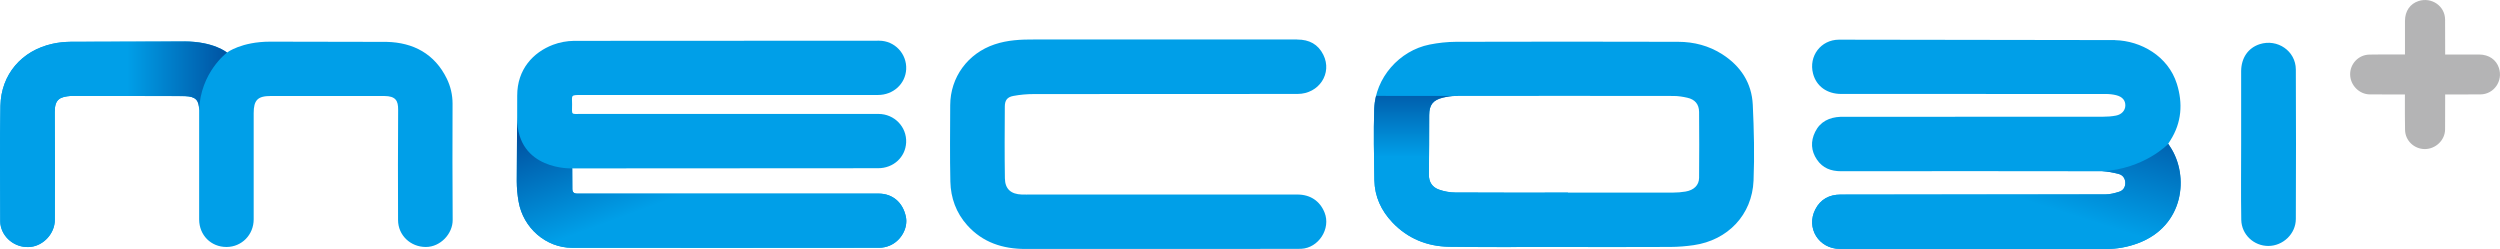
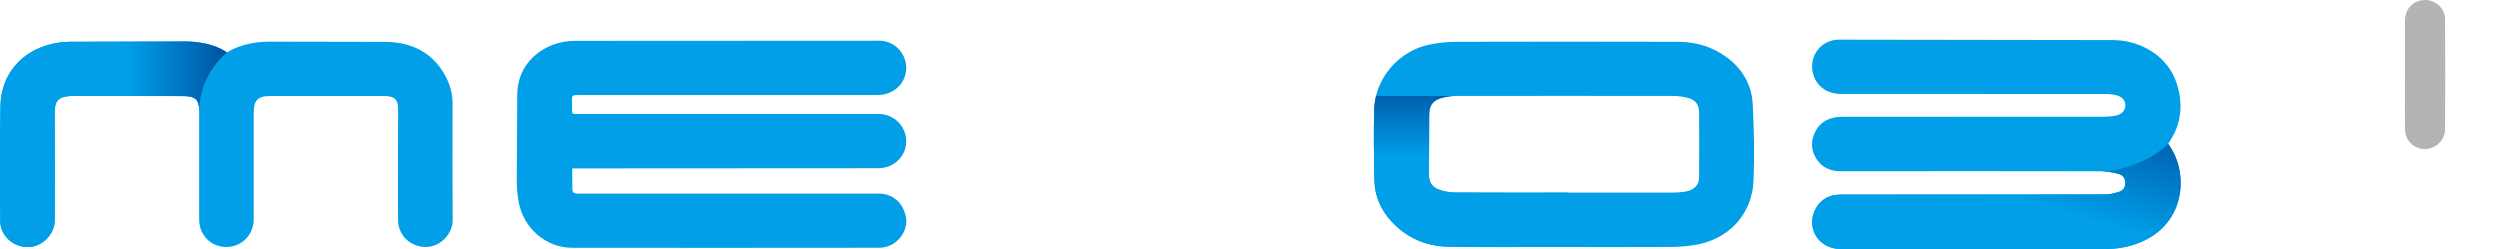
<svg xmlns="http://www.w3.org/2000/svg" width="261" height="26" viewBox="0 0 261 26" fill="none">
  <g clip-path="url(#clip0_164_1245)">
    <path d="M91.779 4.249C93.408 4.249 94.686 5.615 94.606 7.228C94.529 8.749 93.268 9.912 91.667 9.916C81.338 9.916 71.008 9.916 60.679 9.916C59.546 9.916 59.722 9.94 59.726 10.879C59.73 12.046 59.546 11.895 60.731 11.895H91.719C93.38 11.899 94.678 13.253 94.602 14.878C94.529 16.407 93.28 17.562 91.675 17.562C81.329 17.562 59.742 17.581 59.742 17.581C59.742 17.581 59.742 19.314 59.754 19.744C59.762 20.07 59.914 20.21 60.266 20.21H91.735C93.184 20.214 94.261 21.13 94.573 22.627C94.818 23.79 94.077 25.14 92.876 25.642C92.548 25.781 92.167 25.865 91.811 25.865C81.113 25.877 70.416 25.881 59.718 25.869C56.999 25.869 54.617 23.798 54.141 21.046C54.021 20.345 53.949 19.624 53.949 18.912C53.949 15.933 54.005 12.954 53.997 9.979C53.993 7.232 55.67 5.46 57.732 4.675C58.417 4.416 59.19 4.273 59.922 4.265L91.775 4.249H91.779Z" fill="#009FE8" />
    <path d="M220.824 4.193C223.514 4.261 226.353 5.862 227.262 8.745C227.906 10.788 227.77 12.799 226.585 14.655C226.501 14.79 226.357 15.017 226.357 15.017C226.357 15.017 226.481 15.208 226.557 15.324C228.571 18.37 228.018 23.603 223.186 25.395C222.113 25.793 221.012 25.992 219.859 25.992C210.603 25.984 201.346 25.992 192.09 25.984C189.88 25.984 188.515 23.802 189.516 21.855C190.052 20.811 190.973 20.317 192.138 20.313L219.807 20.294C220.287 20.294 220.784 20.162 221.244 20.015C221.657 19.883 221.881 19.537 221.877 19.091C221.869 18.625 221.617 18.271 221.184 18.159C220.604 18.012 219.995 17.88 219.399 17.88C210.334 17.864 201.27 17.864 192.206 17.876C191.145 17.876 190.288 17.546 189.692 16.67C189.063 15.75 189.015 14.758 189.5 13.771C190.032 12.691 190.985 12.245 192.154 12.194L219.539 12.186C219.999 12.186 220.467 12.154 220.916 12.066C221.516 11.947 221.873 11.525 221.885 11.031C221.901 10.493 221.589 10.103 220.936 9.94C220.584 9.852 220.211 9.812 219.847 9.812C210.639 9.804 201.43 9.808 192.222 9.808C190.737 9.808 189.628 9.004 189.283 7.686C188.807 5.862 190.096 4.15 191.982 4.142L220.804 4.185L220.824 4.193Z" fill="#009FE8" />
    <path d="M219.411 17.884C220.007 17.884 220.612 18.016 221.196 18.163C221.629 18.274 221.881 18.629 221.889 19.095C221.897 19.541 221.669 19.887 221.256 20.019C220.792 20.166 220.299 20.294 219.819 20.297L192.15 20.317C190.985 20.317 190.06 20.811 189.527 21.858C188.527 23.81 189.892 25.988 192.102 25.988C201.358 25.996 210.615 25.988 219.871 25.996C221.02 25.996 222.125 25.797 223.198 25.399C228.03 23.611 228.583 18.374 226.569 15.328C226.497 15.22 226.369 15.021 226.369 15.021C226.369 15.021 223.895 17.637 219.419 17.888L219.411 17.884Z" fill="url(#paint0_linear_164_1245)" />
    <path d="M19.237 4.325C22.332 4.325 23.701 5.488 23.701 5.488C23.701 5.488 25.187 4.349 28.213 4.349L40.368 4.372C43.147 4.436 45.373 5.615 46.642 8.203C47.042 9.02 47.247 9.904 47.247 10.828C47.239 14.874 47.223 18.92 47.259 22.965C47.271 24.387 45.993 25.785 44.46 25.785C42.851 25.785 41.562 24.562 41.557 22.974C41.545 19.135 41.538 15.296 41.566 11.457C41.574 10.513 41.313 10.031 40.12 10.023H28.253C26.896 10.023 26.484 10.461 26.484 11.811C26.484 15.507 26.484 19.202 26.484 22.898C26.484 24.511 25.239 25.777 23.657 25.785C22.032 25.793 20.795 24.558 20.791 22.906C20.787 19.115 20.791 15.324 20.791 11.533C20.791 10.449 20.426 10.083 19.325 10.039C19.085 10.031 18.845 10.031 18.605 10.031L7.699 10.015C7.603 10.015 7.507 10.011 7.411 10.015C6.286 10.111 5.705 10.322 5.717 11.728C5.749 15.471 5.733 19.214 5.725 22.958C5.725 24.355 4.576 25.622 3.207 25.777C1.778 25.936 0.424 25.016 0.092 23.651C0.052 23.483 0.028 23.304 0.028 23.133C0.028 19.103 -0.032 15.073 0.048 11.043C0.116 7.769 2.266 5.288 5.477 4.576C6.097 4.436 6.742 4.372 7.379 4.365L19.245 4.333L19.237 4.325Z" fill="#009FE8" />
-     <path d="M135.434 4.13C136.684 4.126 137.608 4.619 138.157 5.723C139.114 7.658 137.704 9.8 135.47 9.808L107.946 9.82C107.221 9.82 106.484 9.884 105.776 10.019C105.151 10.139 104.907 10.477 104.903 11.111C104.887 13.611 104.871 16.112 104.911 18.613C104.927 19.736 105.539 20.27 106.676 20.309C106.997 20.321 107.317 20.309 107.637 20.309H135.45C136.796 20.309 137.801 20.983 138.285 22.193C138.958 23.878 137.66 25.889 135.843 25.976C135.603 25.988 135.362 25.984 135.122 25.984L107.069 25.992C104.687 25.992 102.593 25.319 100.971 23.507C99.822 22.221 99.258 20.664 99.218 18.968C99.158 16.307 99.194 13.647 99.202 10.987C99.21 8.056 101.047 5.567 103.842 4.631C105.199 4.177 106.588 4.114 108.002 4.122H135.43L135.434 4.13Z" fill="#009FE8" />
-     <path d="M233.976 15.021C233.976 12.492 233.968 9.96 233.976 7.431C233.984 6.033 234.716 4.998 235.913 4.611C237.763 4.022 239.673 5.32 239.685 7.252C239.713 12.457 239.705 17.661 239.685 22.862C239.681 24.411 238.348 25.677 236.81 25.677C235.301 25.677 234.016 24.491 233.988 22.946C233.944 20.305 233.976 17.661 233.976 15.021Z" fill="#009FE8" />
    <path d="M251.079 7.741C251.079 5.886 251.071 4.03 251.079 2.174C251.083 1.151 251.623 0.386 252.5 0.108C253.857 -0.327 255.259 0.625 255.267 2.043C255.287 5.862 255.283 9.677 255.267 13.496C255.267 14.631 254.286 15.559 253.157 15.563C252.048 15.563 251.107 14.694 251.087 13.556C251.055 11.616 251.079 9.681 251.079 7.741C251.079 7.741 251.075 7.741 251.071 7.741H251.079Z" fill="#B4B4B5" />
-     <path d="M253.217 5.691C255.083 5.691 256.948 5.683 258.814 5.691C259.843 5.695 260.612 6.232 260.892 7.104C261.328 8.454 260.372 9.848 258.946 9.856C255.107 9.876 251.271 9.872 247.432 9.856C246.291 9.856 245.358 8.88 245.354 7.758C245.354 6.654 246.227 5.719 247.372 5.699C249.322 5.667 251.267 5.691 253.217 5.691C253.217 5.691 253.217 5.687 253.217 5.683V5.691Z" fill="#B4B4B5" />
    <path d="M163.348 25.777C159.328 25.777 155.309 25.821 151.289 25.761C149.003 25.725 146.973 24.909 145.372 23.224C144.199 21.99 143.514 20.517 143.486 18.804C143.446 16.319 143.39 13.834 143.47 11.353C143.578 8.14 146.08 5.281 149.255 4.651C150.156 4.472 151.089 4.369 152.01 4.365C159.745 4.345 167.48 4.341 175.211 4.365C176.848 4.369 178.409 4.771 179.807 5.667C181.732 6.901 182.882 8.665 182.99 10.935C183.114 13.572 183.178 16.224 183.07 18.86C182.922 22.428 180.383 25.08 176.824 25.594C176.023 25.709 175.207 25.777 174.394 25.781C170.711 25.801 167.027 25.789 163.344 25.789L163.348 25.777ZM163.3 20.11C167.091 20.11 170.887 20.11 174.678 20.106C175.106 20.106 175.543 20.07 175.967 19.999C176.84 19.855 177.377 19.338 177.385 18.565C177.405 16.271 177.405 13.982 177.385 11.688C177.377 10.876 176.948 10.378 176.155 10.203C175.691 10.099 175.211 10.019 174.738 10.019C167.135 10.007 159.532 10.007 151.93 10.019C151.505 10.019 151.069 10.091 150.656 10.191C149.599 10.445 149.219 10.943 149.211 12.014C149.199 14.085 149.211 16.152 149.179 18.223C149.167 19.023 149.539 19.553 150.244 19.8C150.776 19.987 151.361 20.094 151.926 20.098C155.717 20.122 159.512 20.11 163.304 20.11H163.3Z" fill="#009FE8" />
    <path d="M163.692 25.781V20.11C163.56 20.11 163.432 20.11 163.3 20.11C159.504 20.11 155.713 20.122 151.921 20.098C151.357 20.098 150.772 19.987 150.24 19.8C149.535 19.553 149.163 19.023 149.175 18.223C149.207 16.152 149.195 14.085 149.207 12.014C149.215 10.943 149.595 10.445 150.652 10.19C151.069 10.091 151.501 10.019 151.925 10.019L143.662 10.011C143.554 10.449 143.486 10.895 143.47 11.353C143.386 13.834 143.446 16.323 143.486 18.804C143.514 20.516 144.194 21.986 145.371 23.224C146.973 24.909 148.999 25.725 151.289 25.761C155.308 25.825 159.328 25.777 163.348 25.777C163.46 25.777 163.576 25.777 163.688 25.777L163.692 25.781Z" fill="url(#paint1_linear_164_1245)" />
-     <path d="M53.993 12.325C53.993 12.325 53.949 16.717 53.949 18.912C53.949 19.624 54.017 20.345 54.141 21.046C54.617 23.798 56.999 25.864 59.718 25.869C70.416 25.881 81.113 25.877 91.811 25.864C92.167 25.864 92.548 25.777 92.876 25.642C94.077 25.14 94.818 23.79 94.573 22.627C94.261 21.13 93.184 20.214 91.735 20.214H60.266C59.914 20.214 59.762 20.07 59.754 19.744C59.746 19.314 59.742 17.581 59.742 17.581C59.742 17.581 53.989 17.836 53.989 12.325H53.993Z" fill="url(#paint2_linear_164_1245)" />
    <path d="M23.701 5.491C23.701 5.491 22.332 4.329 19.237 4.329L7.371 4.36C6.734 4.368 6.09 4.432 5.469 4.572C2.262 5.28 0.112 7.765 0.044 11.039C-0.04 15.065 0.02 19.099 0.024 23.129C0.024 23.3 0.048 23.479 0.088 23.646C0.42 25.012 1.774 25.936 3.203 25.773C4.572 25.618 5.721 24.355 5.721 22.953C5.729 19.21 5.745 15.467 5.713 11.724C5.701 10.314 6.286 10.107 7.407 10.011C7.503 10.003 7.599 10.011 7.695 10.011L18.601 10.027C18.841 10.027 19.081 10.027 19.322 10.035C20.422 10.079 20.787 10.449 20.787 11.528C20.915 7.546 23.701 5.491 23.701 5.491Z" fill="url(#paint3_linear_164_1245)" />
  </g>
  <defs>
    <linearGradient id="paint0_linear_164_1245" x1="208.873" y1="20.094" x2="212.806" y2="7.741" gradientUnits="userSpaceOnUse">
      <stop stop-color="#009FE8" />
      <stop offset="1" stop-color="#0053A2" />
    </linearGradient>
    <linearGradient id="paint1_linear_164_1245" x1="153.563" y1="16.387" x2="153.563" y2="8.797" gradientUnits="userSpaceOnUse">
      <stop stop-color="#009FE8" />
      <stop offset="1" stop-color="#0053A2" />
    </linearGradient>
    <linearGradient id="paint2_linear_164_1245" x1="73.47" y1="19.537" x2="69.52" y2="8.811" gradientUnits="userSpaceOnUse">
      <stop stop-color="#009FE8" />
      <stop offset="1" stop-color="#0053A2" />
    </linearGradient>
    <linearGradient id="paint3_linear_164_1245" x1="13.272" y1="15.057" x2="26.44" y2="15.057" gradientUnits="userSpaceOnUse">
      <stop stop-color="#009FE8" />
      <stop offset="0.79" stop-color="#0053A2" />
    </linearGradient>
    <clipPath id="clip0_164_1245">
      <rect width="261" height="26" fill="white" />
    </clipPath>
  </defs>
</svg>